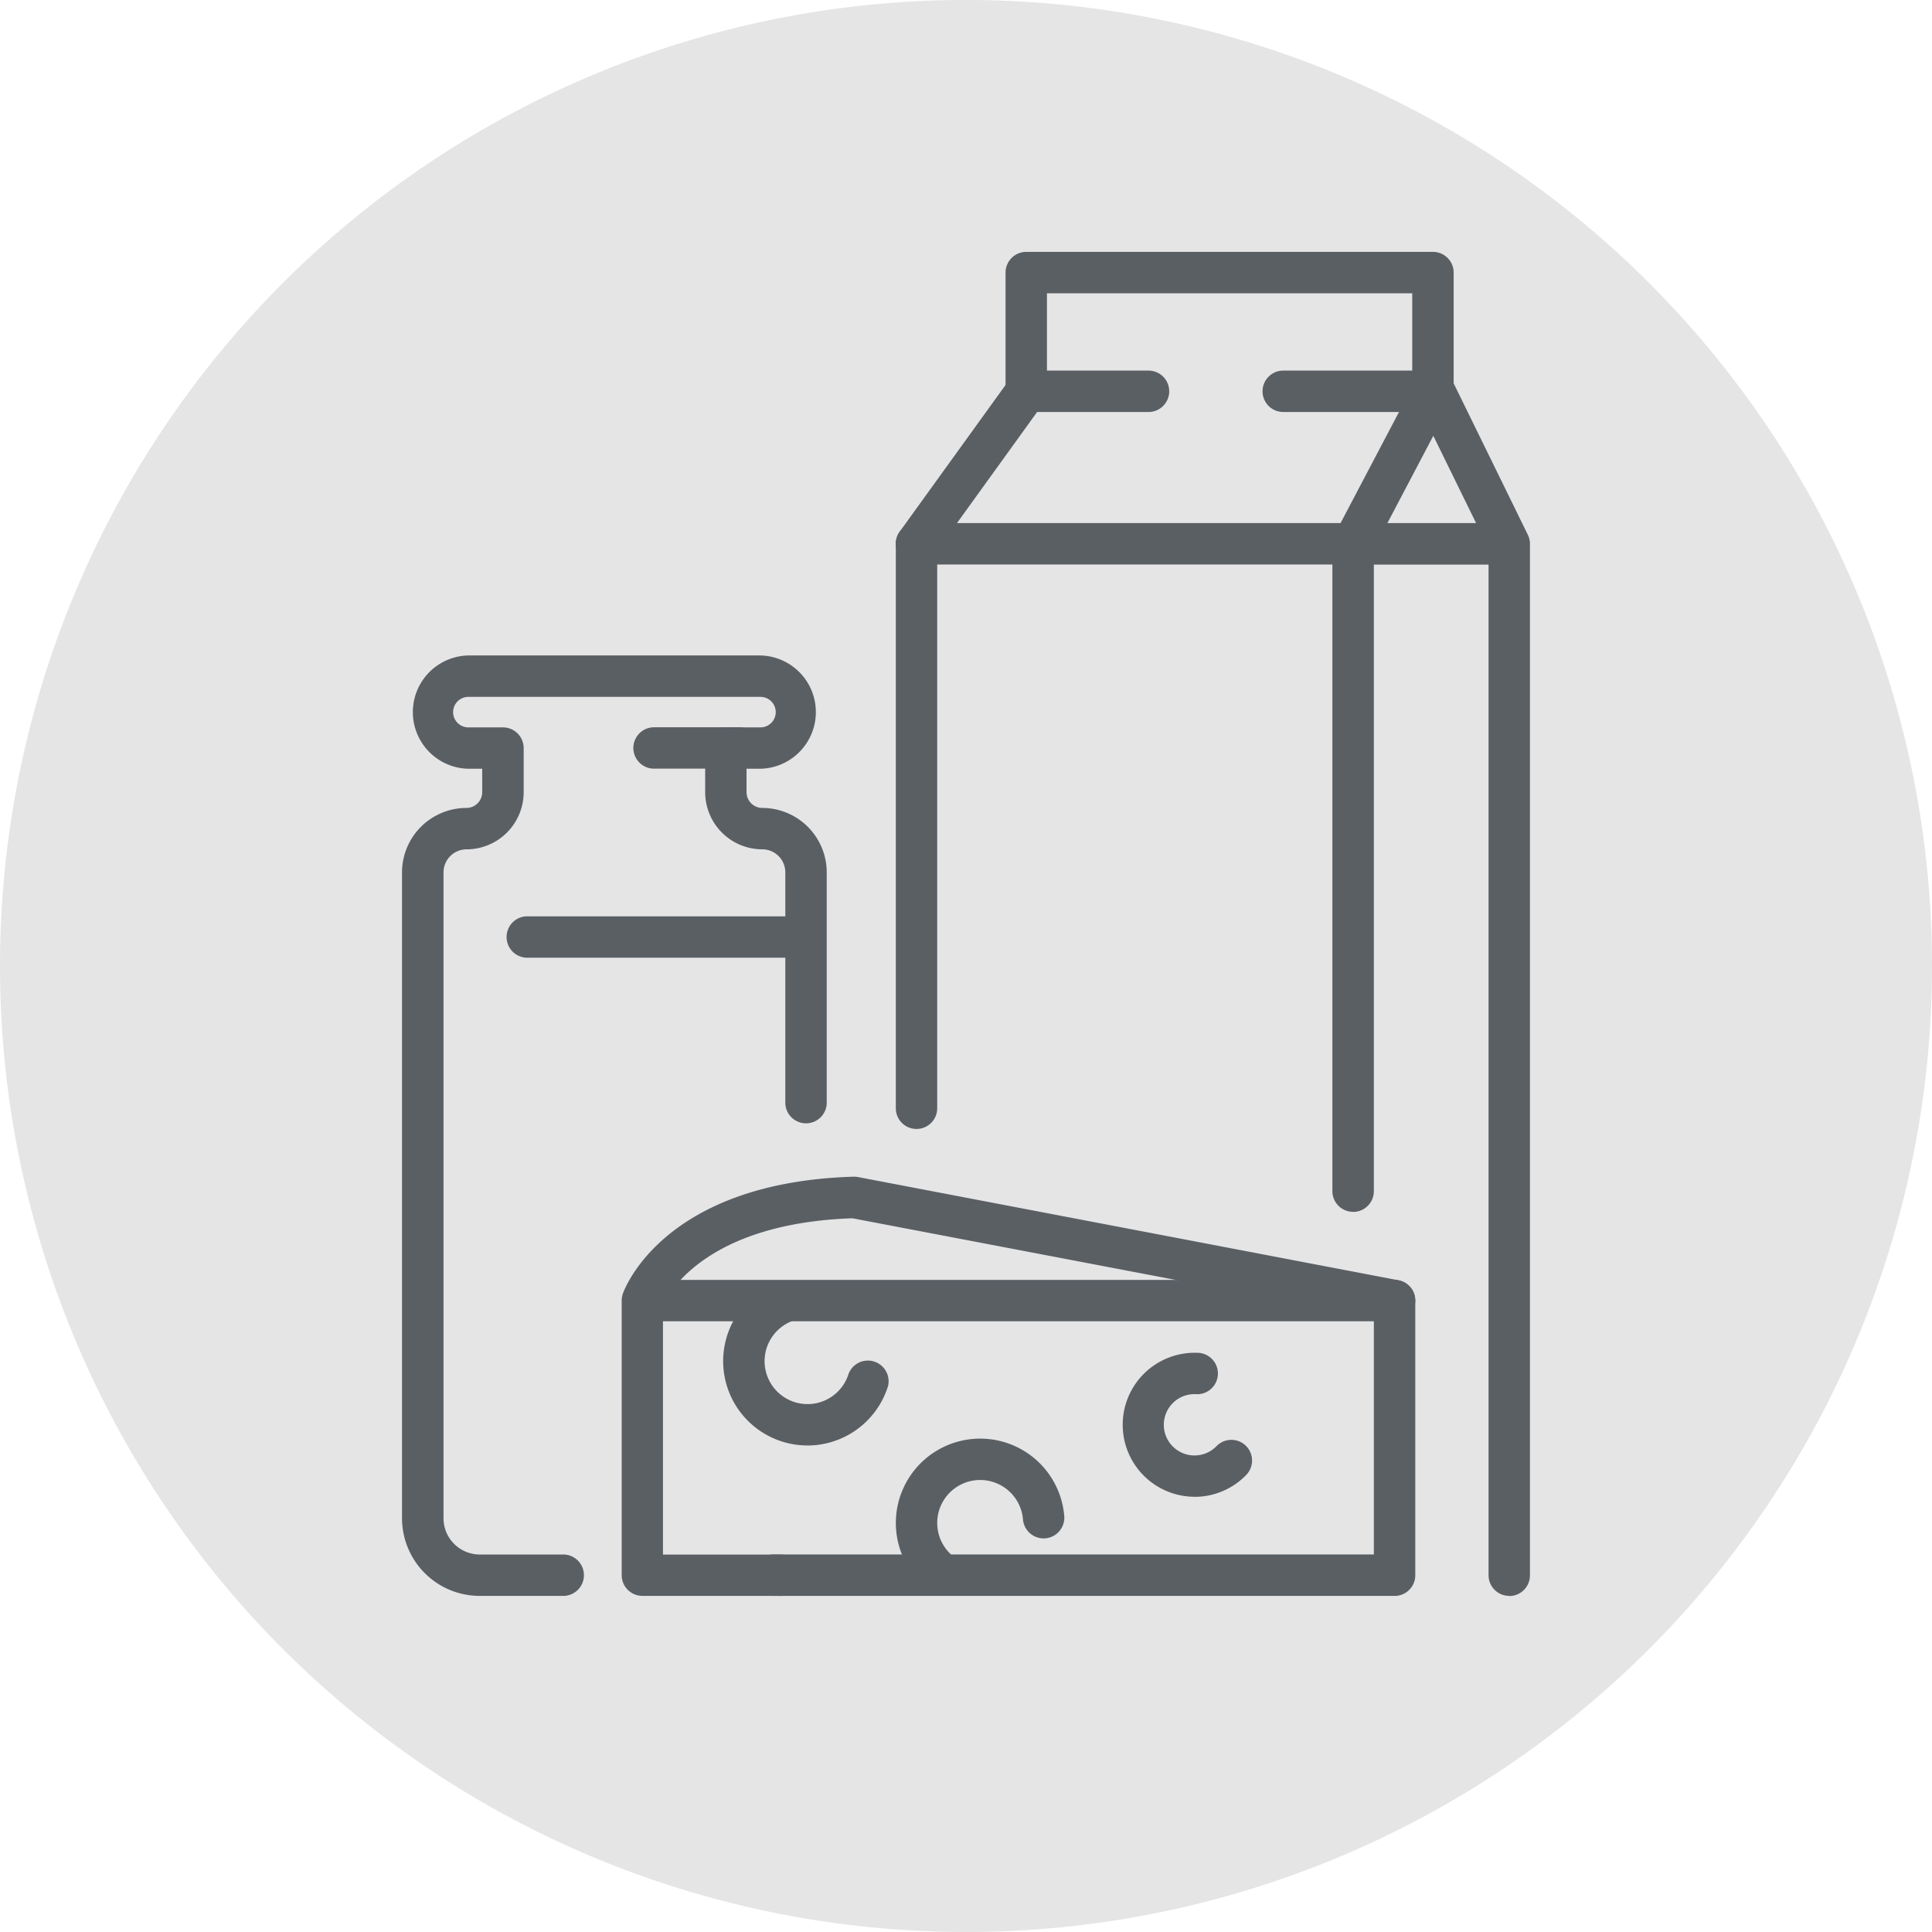
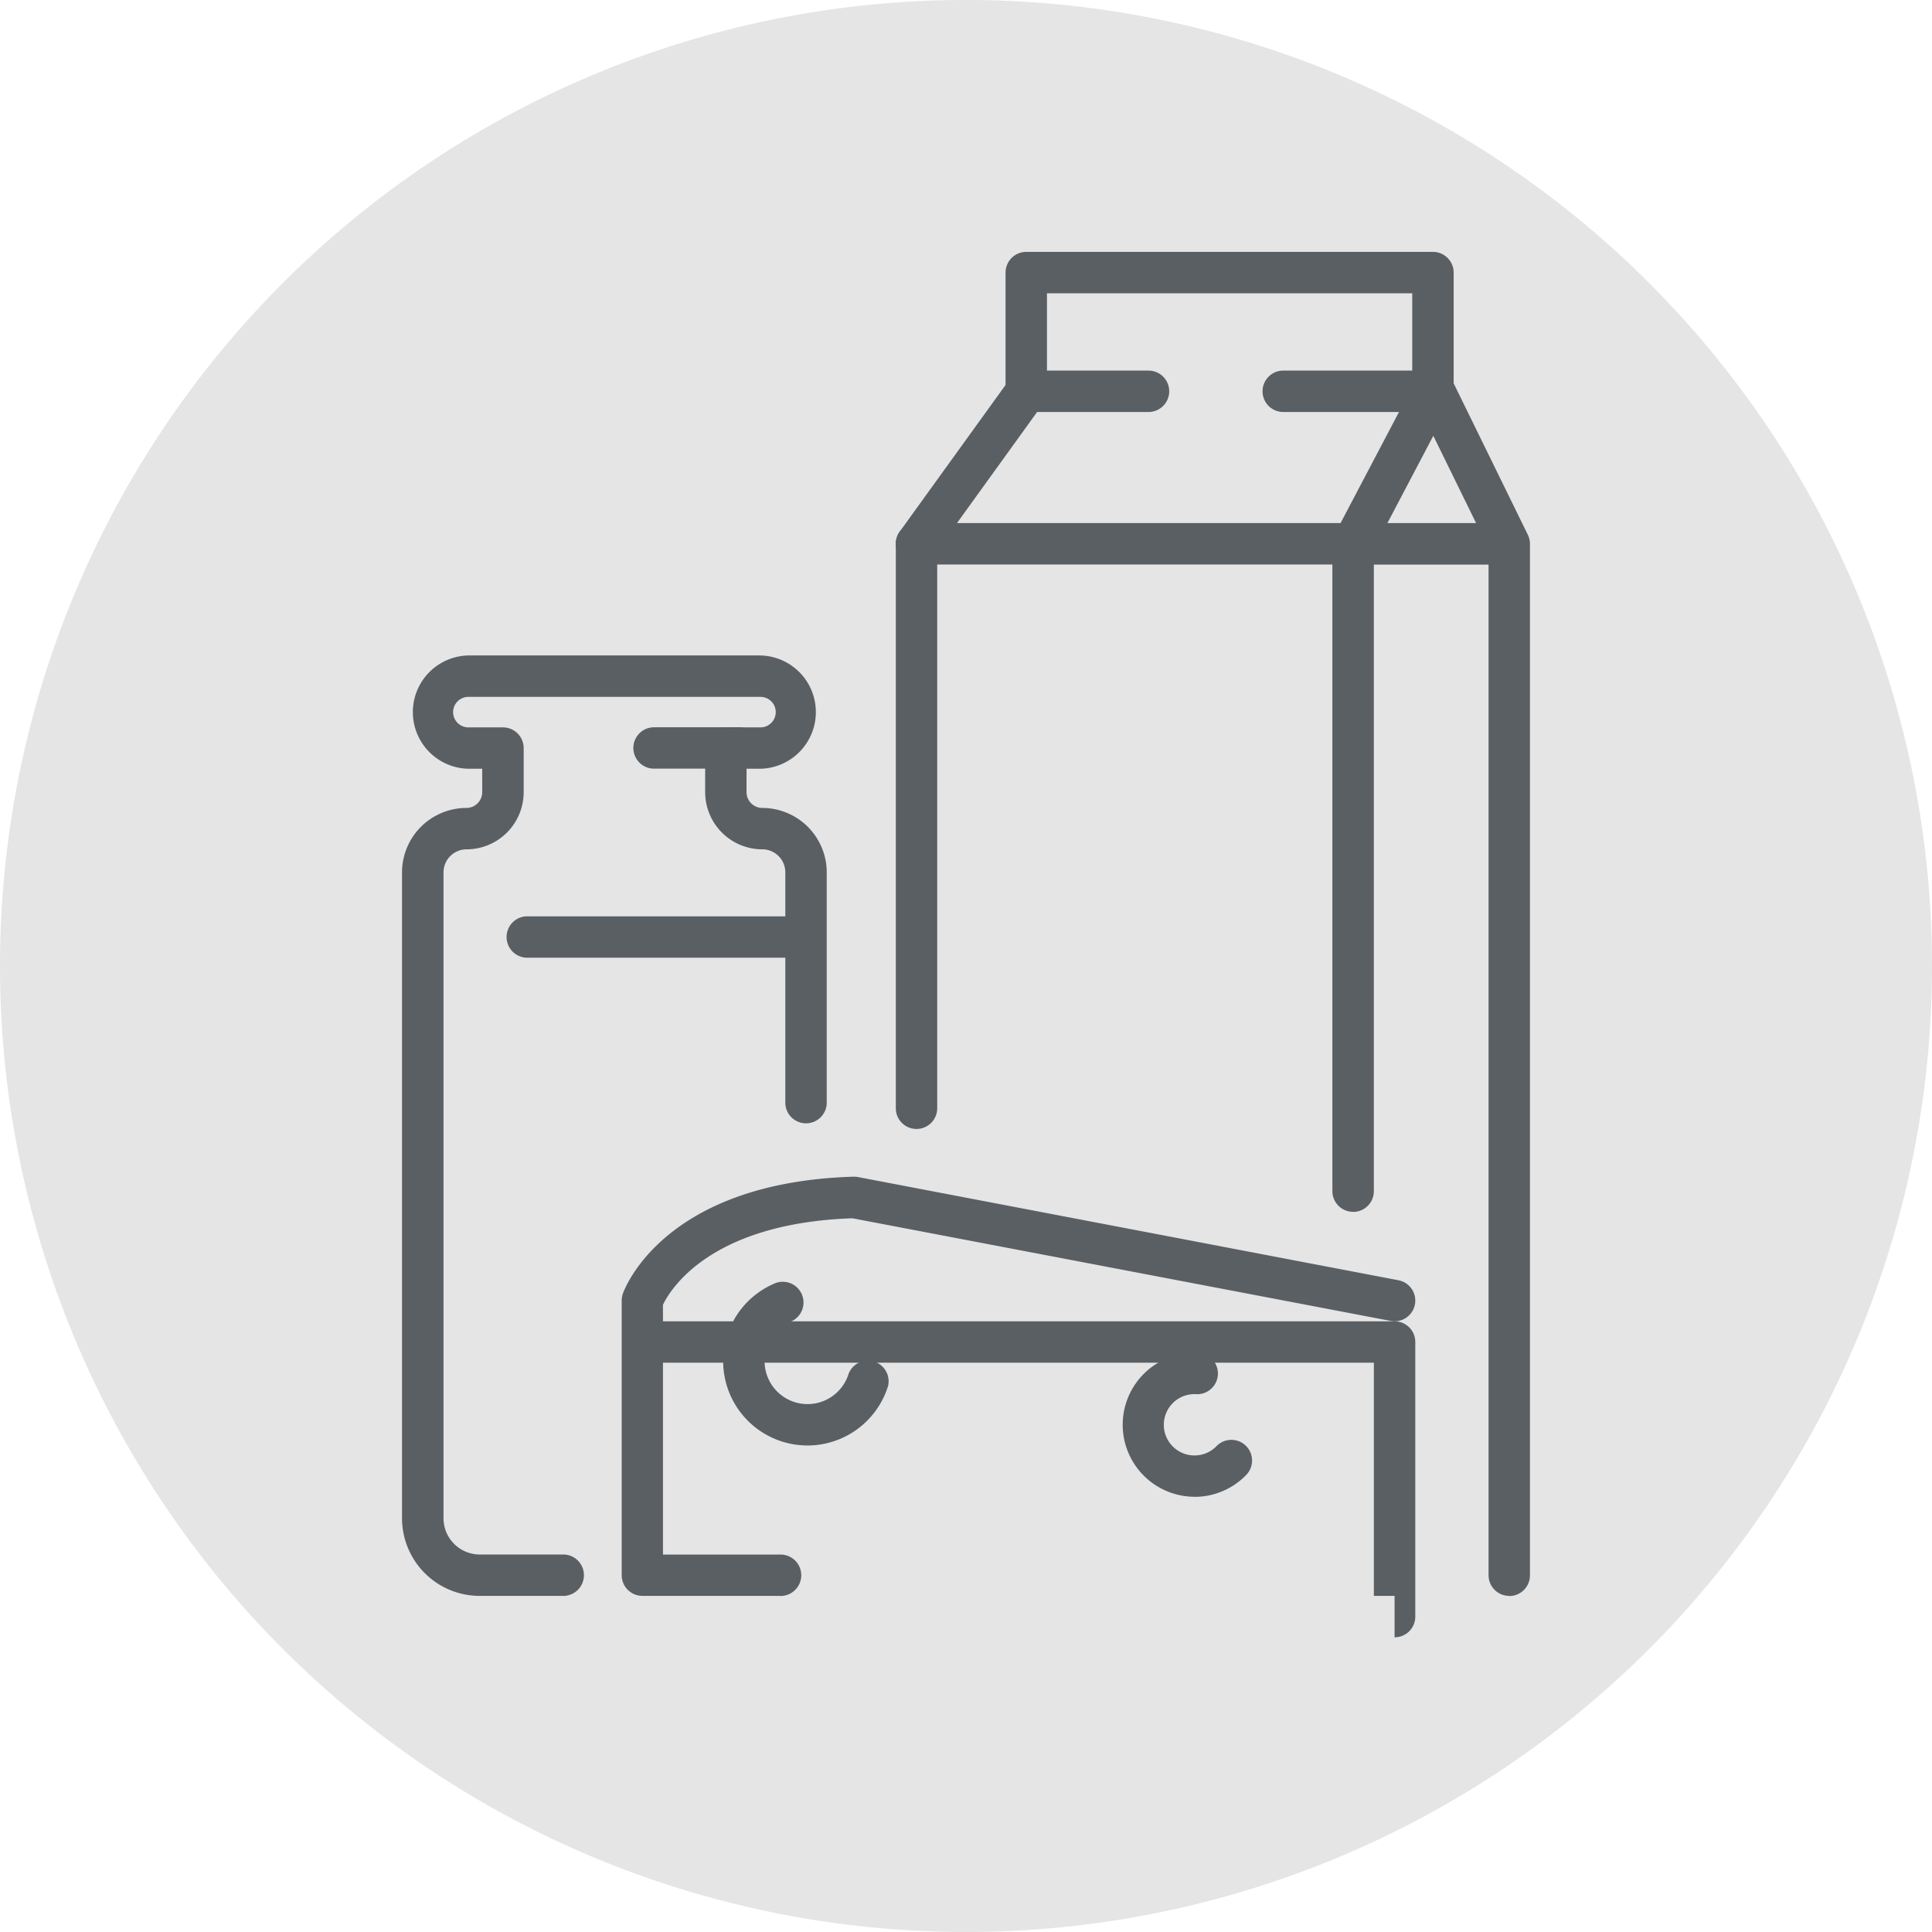
<svg xmlns="http://www.w3.org/2000/svg" width="73.412" height="73.411" viewBox="0 0 73.412 73.411">
  <g id="그룹_901" data-name="그룹 901" transform="translate(-578.013 -7438.046)">
    <path id="패스_111" data-name="패스 111" d="M572.358,6584.529a36.706,36.706,0,1,0-36.706-36.705,36.705,36.705,0,0,0,36.706,36.705" transform="translate(42.361 926.928)" fill="#e5e5e6" />
    <path id="패스_141" data-name="패스 141" d="M555.958,6569.933h-3.2a2.953,2.953,0,0,1-2.949-2.949v-24.544a2.451,2.451,0,0,1,2.447-2.448.6.6,0,0,0,.6-.6v-.889h-.529a2.153,2.153,0,0,1,0-4.305h11.1a2.153,2.153,0,0,1,0,4.305H562.9v.889a.6.6,0,0,0,.6.6,2.451,2.451,0,0,1,2.447,2.448v8.721a.787.787,0,1,1-1.573,0v-8.721a.876.876,0,0,0-.874-.875,2.174,2.174,0,0,1-2.172-2.171v-1.676a.788.788,0,0,1,.787-.787h1.315a.579.579,0,0,0,0-1.159h-11.1a.579.579,0,0,0,0,1.159h1.315a.788.788,0,0,1,.787.787v1.676a2.174,2.174,0,0,1-2.172,2.171.876.876,0,0,0-.874.875v24.544a1.377,1.377,0,0,0,1.376,1.376h3.2a.787.787,0,0,1,0,1.573" transform="translate(43.48 928.754)" fill="#5a5f64" />
    <path id="패스_142" data-name="패스 142" d="M561.958,6538.3h-3.218a.786.786,0,1,1,0-1.572h3.218a.786.786,0,1,1,0,1.572" transform="translate(44.125 928.953)" fill="#5a5f64" />
    <path id="패스_143" data-name="패스 143" d="M564.433,6544.957H554.251a.787.787,0,0,1,0-1.573h10.182a.787.787,0,0,1,0,1.573" transform="translate(43.77 929.48)" fill="#5a5f64" />
    <path id="패스_144" data-name="패스 144" d="M584.573,6555.708a.786.786,0,0,1-.787-.787V6531.11H568.77V6551.8a.787.787,0,0,1-1.573,0v-21.476a.787.787,0,0,1,.787-.787h16.59a.786.786,0,0,1,.787.787v24.6a.786.786,0,0,1-.787.787" transform="translate(44.855 928.385)" fill="#5a5f64" />
    <path id="패스_145" data-name="패스 145" d="M584.66,6529.965h3.369l-1.625-3.317Zm4.63,40.765a.786.786,0,0,1-.787-.787v-38.4h-5.146a.787.787,0,0,1-.7-1.154l3.071-5.84a.785.785,0,0,1,.7-.42h.012a.784.784,0,0,1,.695.44l2.854,5.827a.749.749,0,0,1,.067.183.79.79,0,0,1,.02.194v39.175a.786.786,0,0,1-.787.787" transform="translate(46.072 927.957)" fill="#5a5f64" />
    <path id="패스_146" data-name="패스 146" d="M567.983,6531.535a.775.775,0,0,1-.46-.149.788.788,0,0,1-.178-1.1l4.18-5.792a.785.785,0,0,1,.638-.327h4.664a.787.787,0,0,1,0,1.573h-4.261l-3.944,5.468a.788.788,0,0,1-.639.326" transform="translate(44.855 927.961)" fill="#5a5f64" />
    <path id="패스_147" data-name="패스 147" d="M587.3,6526.072h-5.716a.787.787,0,0,1,0-1.573h4.929v-2.937h-13.88v3.672a.787.787,0,0,1-1.573,0v-4.459a.787.787,0,0,1,.787-.787H587.3a.787.787,0,0,1,.787.787v4.511a.786.786,0,0,1-.787.787" transform="translate(45.162 927.629)" fill="#5a5f64" />
-     <path id="패스_148" data-name="패스 148" d="M586.91,6568.194H563.345a.787.787,0,1,1,0-1.573h22.778v-8.86h-27.8a.787.787,0,0,1,0-1.573H586.91a.786.786,0,0,1,.787.787v10.434a.786.786,0,0,1-.787.787" transform="translate(44.094 930.492)" fill="#5a5f64" />
+     <path id="패스_148" data-name="패스 148" d="M586.91,6568.194H563.345h22.778v-8.86h-27.8a.787.787,0,0,1,0-1.573H586.91a.786.786,0,0,1,.787.787v10.434a.786.786,0,0,1-.787.787" transform="translate(44.094 930.492)" fill="#5a5f64" />
    <path id="패스_149" data-name="패스 149" d="M563.556,6568.481h-5.227a.787.787,0,0,1-.787-.787v-10.434a.781.781,0,0,1,.043-.258c.059-.173,1.547-4.233,8.764-4.449a.9.9,0,0,1,.171.013l20.538,3.922a.786.786,0,0,1-.295,1.545l-20.453-3.9c-5.449.188-6.94,2.745-7.2,3.287v9.491h4.44a.787.787,0,1,1,0,1.573" transform="translate(44.094 930.205)" fill="#5a5f64" />
    <path id="패스_150" data-name="패스 150" d="M564.321,6562.473a3.205,3.205,0,0,1-1.245-6.158.787.787,0,0,1,.613,1.45,1.632,1.632,0,1,0,2.193,1.986.787.787,0,0,1,1.5.465,3.21,3.21,0,0,1-3.063,2.258" transform="translate(44.375 930.498)" fill="#5a5f64" />
-     <path id="패스_151" data-name="패스 151" d="M569.017,6567.751a.786.786,0,0,1-.45-.141,3.205,3.205,0,1,1,5.026-2.919.787.787,0,1,1-1.567.144,1.632,1.632,0,1,0-2.558,1.485.787.787,0,0,1-.451,1.432" transform="translate(44.857 930.934)" fill="#5a5f64" />
    <path id="패스_152" data-name="패스 152" d="M577.912,6564.225a2.736,2.736,0,1,1,.19-5.466.787.787,0,0,1-.108,1.569,1.165,1.165,0,0,0-.891,2,1.166,1.166,0,0,0,1.646-.026.786.786,0,1,1,1.131,1.093,2.731,2.731,0,0,1-1.967.833" transform="translate(45.488 930.695)" fill="#5a5f64" />
  </g>
</svg>